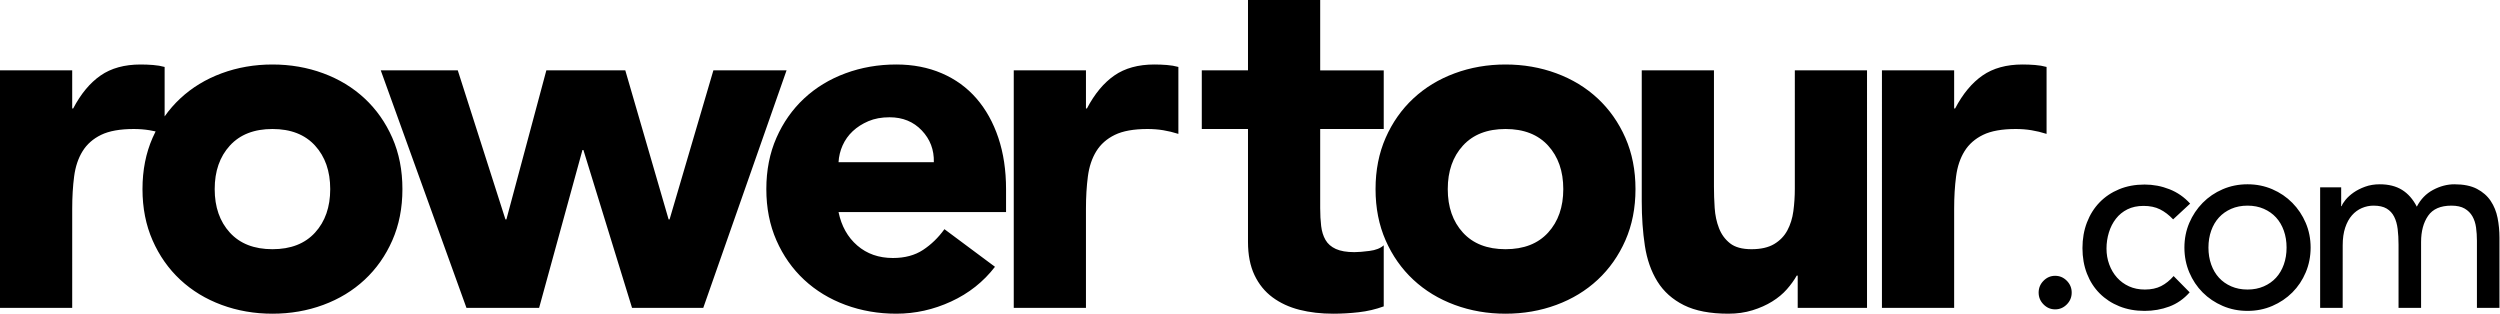
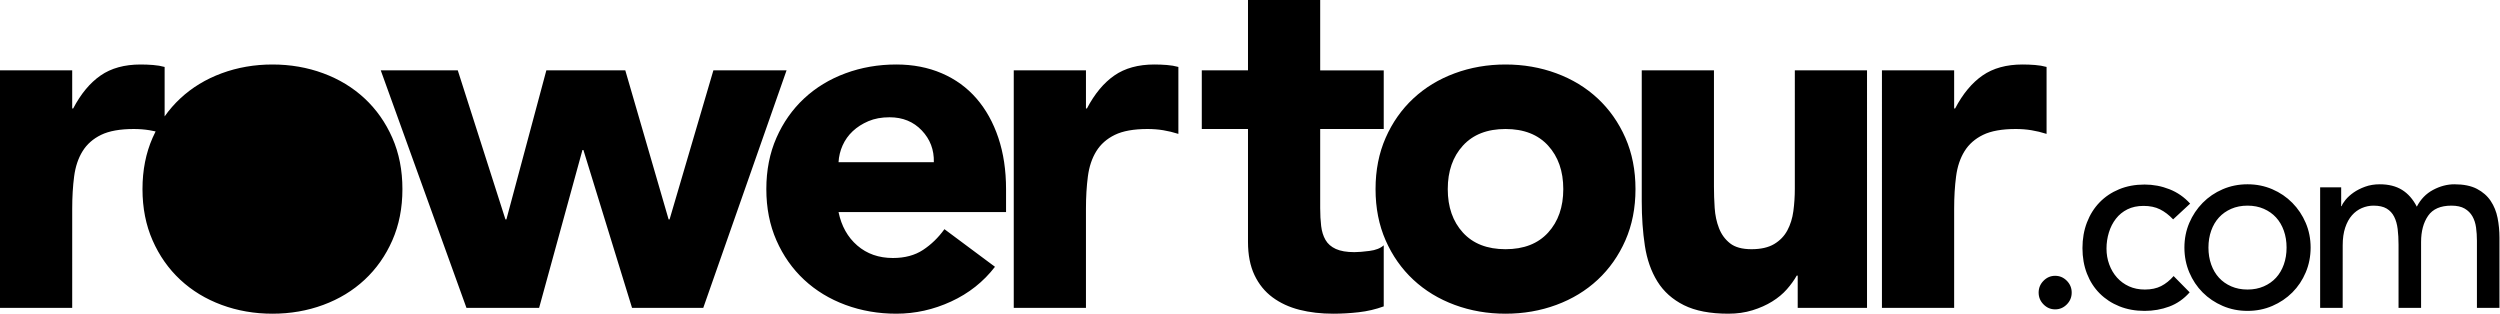
<svg xmlns="http://www.w3.org/2000/svg" viewBox="0 0 1905 239" width="1905" height="239">
-   <path d="M 55.02,234.57 H 0 V 53.617 H 55.02 V 82.66 h 0.734 C 61.621,71.488 68.59,63.113 76.66,57.527 c 8.07,-5.586 18.219,-8.379 30.445,-8.379 3.18,0 6.36,0.125 9.536,0.375 3.179,0.247 6.117,0.743 8.804,1.489 v 37.679 c 3.504,-4.968 7.481,-9.523 11.922,-13.664 8.926,-8.316 19.438,-14.707 31.543,-19.175 12.106,-4.469 25.004,-6.704 38.699,-6.704 13.696,0 26.594,2.235 38.696,6.704 12.105,4.468 22.621,10.859 31.547,19.175 8.925,8.317 15.957,18.309 21.089,29.973 5.137,11.668 7.704,24.699 7.704,39.094 0,14.398 -2.567,27.429 -7.704,39.097 -5.132,11.664 -12.164,21.657 -21.089,29.973 -8.926,8.313 -19.442,14.707 -31.547,19.176 -12.102,4.465 -25,6.699 -38.696,6.699 -13.695,0 -26.593,-2.234 -38.699,-6.699 -12.105,-4.469 -22.617,-10.863 -31.543,-19.176 -8.926,-8.316 -15.957,-18.309 -21.09,-29.973 -5.136,-11.668 -7.707,-24.699 -7.707,-39.097 0,-14.395 2.571,-27.426 7.707,-39.094 0.727,-1.652 1.493,-3.27 2.293,-4.855 -1.57,-0.356 -3.129,-0.661 -4.679,-0.915 -3.789,-0.621 -7.762,-0.933 -11.922,-0.933 -10.512,0 -18.828,1.492 -24.942,4.469 -6.113,2.98 -10.82,7.136 -14.121,12.472 -3.301,5.336 -5.441,11.731 -6.418,19.176 -0.98,7.445 -1.468,15.637 -1.468,24.574 z m 703.156,-31.273 c -8.805,11.418 -19.93,20.23 -33.379,26.433 -13.449,6.208 -27.391,9.309 -41.817,9.309 -13.691,0 -26.593,-2.234 -38.699,-6.699 -12.101,-4.469 -22.617,-10.863 -31.543,-19.176 -8.926,-8.316 -15.957,-18.309 -21.09,-29.973 -5.136,-11.668 -7.703,-24.699 -7.703,-39.097 0,-14.395 2.567,-27.426 7.703,-39.094 5.133,-11.664 12.164,-21.656 21.09,-29.973 8.926,-8.316 19.442,-14.707 31.543,-19.175 12.106,-4.469 25.008,-6.704 38.699,-6.704 12.715,0 24.27,2.235 34.665,6.704 10.39,4.468 19.195,10.859 26.41,19.175 7.211,8.317 12.773,18.309 16.687,29.973 3.91,11.668 5.871,24.699 5.871,39.094 v 17.5 H 638.965 c 2.203,10.676 6.969,19.176 14.305,25.508 7.335,6.328 16.382,9.492 27.144,9.492 9.047,0 16.688,-2.047 22.926,-6.145 6.234,-4.094 11.676,-9.371 16.32,-15.824 z m 247.812,-149.68 h 48.418 v 44.68 h -48.418 v 60.32 c 0,4.965 0.246,9.492 0.735,13.59 0.488,4.094 1.589,7.633 3.3,10.609 1.711,2.981 4.34,5.274 7.887,6.891 3.547,1.613 8.254,2.418 14.121,2.418 2.938,0 6.785,-0.309 11.555,-0.93 4.769,-0.621 8.375,-2.047 10.82,-4.281 v 46.539 c -6.113,2.235 -12.468,3.727 -19.074,4.469 -6.602,0.746 -13.082,1.117 -19.437,1.117 -9.293,0 -17.852,-0.992 -25.68,-2.977 -7.824,-1.988 -14.672,-5.152 -20.539,-9.496 -5.867,-4.343 -10.453,-9.992 -13.754,-16.941 -3.301,-6.949 -4.953,-15.391 -4.953,-25.316 V 98.297 h -35.211 v -44.68 h 35.211 V 0 h 55.019 z m 42.184,90.477 c 0,-14.395 2.566,-27.426 7.699,-39.094 5.137,-11.664 12.168,-21.656 21.094,-29.973 8.926,-8.316 19.441,-14.707 31.547,-19.175 12.101,-4.469 25,-6.704 38.695,-6.704 13.695,0 26.594,2.235 38.699,6.704 12.106,4.468 22.621,10.859 31.547,19.175 8.914,8.317 15.949,18.309 21.09,29.973 5.129,11.668 7.703,24.699 7.703,39.094 0,14.398 -2.574,27.429 -7.703,39.097 -5.141,11.664 -12.176,21.657 -21.09,29.973 -8.926,8.313 -19.441,14.707 -31.547,19.176 -12.105,4.465 -25.004,6.699 -38.699,6.699 -13.695,0 -26.594,-2.234 -38.695,-6.699 -12.106,-4.469 -22.621,-10.863 -31.547,-19.176 -8.926,-8.316 -15.957,-18.309 -21.094,-29.973 -5.133,-11.668 -7.699,-24.699 -7.699,-39.097 z m 374.5,90.476 h -52.817 v -24.574 h -0.734 c -1.953,3.477 -4.465,6.953 -7.516,10.426 -3.058,3.476 -6.789,6.578 -11.191,9.308 -4.406,2.731 -9.418,4.965 -15.039,6.704 -5.621,1.738 -11.73,2.605 -18.344,2.605 -13.929,0 -25.242,-2.172 -33.922,-6.516 -8.683,-4.343 -15.41,-10.363 -20.179,-18.058 -4.766,-7.695 -7.946,-16.754 -9.535,-27.18 -1.59,-10.426 -2.383,-21.719 -2.383,-33.883 V 53.617 h 55.023 v 88.617 c 0,5.211 0.176,10.61 0.547,16.196 0.363,5.586 1.461,10.734 3.297,15.453 1.836,4.715 4.648,8.562 8.437,11.539 3.797,2.98 9.231,4.469 16.321,4.469 7.093,0 12.843,-1.301 17.25,-3.907 4.39,-2.609 7.758,-6.082 10.082,-10.425 2.324,-4.348 3.855,-9.247 4.582,-14.707 0.734,-5.465 1.109,-11.172 1.109,-17.129 V 53.617 h 55.012 z m 241.848,-45.91 c 0,-6.715 1.238,-12.976 3.714,-18.789 2.489,-5.812 5.887,-10.914 10.211,-15.305 4.325,-4.39 9.418,-7.847 15.274,-10.363 5.851,-2.519 12.152,-3.777 18.894,-3.777 6.742,0 13.039,1.258 18.891,3.777 5.844,2.516 10.937,5.973 15.262,10.363 4.324,4.391 7.734,9.493 10.211,15.305 2.48,5.813 3.718,12.074 3.718,18.789 0,6.719 -1.238,13.012 -3.718,18.887 -2.477,5.879 -5.887,10.98 -10.211,15.305 -4.325,4.328 -9.418,7.75 -15.262,10.265 -5.852,2.52 -12.149,3.781 -18.891,3.781 -6.742,0 -13.043,-1.261 -18.894,-3.781 -5.856,-2.515 -10.949,-5.937 -15.274,-10.265 -4.324,-4.325 -7.722,-9.426 -10.211,-15.305 -2.476,-5.875 -3.714,-12.168 -3.714,-18.887 z m -8.59,-21.504 c -3.18,-3.355 -6.52,-5.906 -10.024,-7.648 -3.496,-1.746 -7.668,-2.617 -12.492,-2.617 -4.711,0 -8.812,0.871 -12.316,2.617 -3.493,1.742 -6.426,4.129 -8.774,7.164 -2.363,3.035 -4.136,6.523 -5.34,10.461 -1.214,3.941 -1.824,8.039 -1.824,12.305 0,4.261 0.699,8.296 2.102,12.105 1.402,3.809 3.379,7.137 5.914,9.977 2.547,2.839 5.597,5.07 9.16,6.683 3.562,1.613 7.57,2.422 12.023,2.422 4.84,0 8.973,-0.871 12.411,-2.617 3.433,-1.742 6.613,-4.293 9.535,-7.653 l 12.222,12.399 c -4.453,5.039 -9.64,8.652 -15.554,10.848 -5.922,2.199 -12.188,3.296 -18.801,3.296 -6.996,0 -13.391,-1.164 -19.184,-3.488 -5.785,-2.324 -10.773,-5.586 -14.98,-9.781 -4.196,-4.199 -7.446,-9.234 -9.735,-15.113 -2.289,-5.875 -3.433,-12.364 -3.433,-19.469 0,-7.102 1.144,-13.625 3.433,-19.563 2.289,-5.941 5.504,-11.043 9.641,-15.304 4.137,-4.262 9.102,-7.59 14.887,-9.977 5.793,-2.391 12.246,-3.586 19.371,-3.586 6.613,0 12.949,1.195 18.988,3.586 6.043,2.387 11.289,6.035 15.738,10.945 z m -89.891,68.578 c -3.434,0 -6.391,-1.257 -8.867,-3.777 -2.488,-2.519 -3.727,-5.519 -3.727,-9.008 0,-3.488 1.239,-6.488 3.727,-9.008 2.476,-2.519 5.433,-3.777 8.867,-3.777 3.438,0 6.391,1.258 8.883,3.777 2.476,2.52 3.715,5.52 3.715,9.008 0,3.489 -1.239,6.489 -3.715,9.008 -2.492,2.52 -5.445,3.777 -8.883,3.777 z m 219.086,-1.164 h -17.176 v -91.82 h 16.031 v 14.336 h 0.387 c 0.375,-1.293 1.367,-2.906 2.957,-4.844 1.59,-1.937 3.621,-3.777 6.098,-5.523 2.488,-1.742 5.41,-3.227 8.789,-4.453 3.363,-1.227 7.09,-1.84 11.156,-1.84 6.742,0 12.41,1.418 16.992,4.262 4.579,2.839 8.329,7.101 11.25,12.785 2.934,-5.684 7.071,-9.946 12.411,-12.785 5.339,-2.844 10.75,-4.262 16.218,-4.262 6.996,0 12.723,1.16 17.176,3.484 4.449,2.328 7.957,5.395 10.492,9.203 2.547,3.809 4.301,8.137 5.258,12.981 0.945,4.844 1.426,9.847 1.426,15.011 v 53.465 h -17.176 v -51.14 c 0,-3.485 -0.223,-6.844 -0.668,-10.075 -0.441,-3.226 -1.367,-6.066 -2.769,-8.523 -1.403,-2.453 -3.364,-4.422 -5.911,-5.906 -2.546,-1.485 -5.925,-2.227 -10.121,-2.227 -8.269,0 -14.183,2.582 -17.746,7.746 -3.566,5.168 -5.34,11.817 -5.34,19.953 v 50.172 h -17.175 v -48.039 c 0,-4.39 -0.223,-8.394 -0.668,-12.011 -0.446,-3.618 -1.332,-6.747 -2.676,-9.395 -1.332,-2.648 -3.238,-4.715 -5.727,-6.199 -2.476,-1.485 -5.816,-2.227 -10.011,-2.227 -3.051,0 -6.02,0.613 -8.883,1.84 -2.86,1.227 -5.375,3.066 -7.535,5.52 -2.161,2.453 -3.879,5.586 -5.153,9.394 -1.273,3.809 -1.906,8.297 -1.906,13.465 z m -296.063,0 h -55.023 V 53.617 h 55.023 V 82.66 h 0.735 c 5.867,-11.172 12.844,-19.547 20.906,-25.133 8.074,-5.586 18.215,-8.379 30.449,-8.379 3.18,0 6.356,0.125 9.536,0.375 3.175,0.247 6.109,0.743 8.796,1.489 v 51.011 c -3.902,-1.242 -7.757,-2.175 -11.543,-2.793 -3.796,-0.621 -7.769,-0.933 -11.929,-0.933 -10.516,0 -18.824,1.492 -24.938,4.469 -6.109,2.98 -10.816,7.136 -14.125,12.472 -3.297,5.336 -5.445,11.731 -6.414,19.176 -0.98,7.445 -1.473,15.637 -1.473,24.574 z m -1078.246,0 H 355.43 L 290.141,53.617 h 58.687 l 36.313,113.563 h 0.734 L 416.316,53.617 h 60.157 l 33.011,113.563 h 0.735 L 543.598,53.617 h 55.754 L 535.895,234.57 H 481.609 L 444.562,114.309 h -0.734 z m 416.684,0 H 772.48 V 53.617 H 827.5 V 82.66 h 0.734 c 5.868,-11.172 12.836,-19.547 20.907,-25.133 8.07,-5.586 18.218,-8.379 30.445,-8.379 3.18,0 6.355,0.125 9.535,0.375 3.18,0.247 6.117,0.743 8.805,1.489 v 51.011 c -3.914,-1.242 -7.766,-2.175 -11.555,-2.793 -3.789,-0.621 -7.766,-0.933 -11.922,-0.933 -10.515,0 -18.828,1.492 -24.941,4.469 -6.113,2.98 -10.82,7.136 -14.121,12.472 -3.301,5.336 -5.442,11.731 -6.418,19.176 -0.981,7.445 -1.469,15.637 -1.469,24.574 z m 855.34,-45.91 c 0,4.649 0.699,8.945 2.09,12.883 1.402,3.937 3.379,7.297 5.925,10.074 2.536,2.778 5.657,4.973 9.348,6.586 3.692,1.613 7.828,2.422 12.41,2.422 4.578,0 8.703,-0.809 12.395,-2.422 3.695,-1.613 6.812,-3.808 9.347,-6.586 2.547,-2.777 4.524,-6.137 5.926,-10.074 1.403,-3.938 2.09,-8.234 2.09,-12.883 0,-4.648 -0.687,-8.941 -2.09,-12.883 -1.402,-3.937 -3.379,-7.297 -5.926,-10.07 -2.535,-2.777 -5.652,-4.973 -9.347,-6.59 -3.692,-1.613 -7.817,-2.418 -12.395,-2.418 -4.582,0 -8.718,0.805 -12.41,2.418 -3.691,1.617 -6.812,3.813 -9.348,6.59 -2.546,2.773 -4.523,6.133 -5.925,10.07 -1.391,3.942 -2.09,8.235 -2.09,12.883 z M 163.594,144.094 c 0,13.652 3.851,24.699 11.551,33.14 7.707,8.438 18.527,12.657 32.464,12.657 13.938,0 24.758,-4.219 32.461,-12.657 7.703,-8.441 11.555,-19.488 11.555,-33.14 0,-13.653 -3.852,-24.696 -11.555,-33.137 -7.703,-8.441 -18.523,-12.66 -32.461,-12.66 -13.937,0 -24.757,4.219 -32.464,12.66 -7.7,8.441 -11.551,19.484 -11.551,33.137 z m 939.597,0 c 0,13.652 3.852,24.699 11.555,33.14 7.703,8.438 18.524,12.657 32.461,12.657 13.938,0 24.758,-4.219 32.457,-12.657 7.703,-8.441 11.559,-19.488 11.559,-33.14 0,-13.653 -3.856,-24.696 -11.559,-33.137 -7.699,-8.441 -18.519,-12.66 -32.457,-12.66 -13.937,0 -24.758,4.219 -32.461,12.66 -7.703,8.441 -11.555,19.484 -11.555,33.137 z M 711.59,123.617 c 0.246,-9.433 -2.809,-17.5 -9.168,-24.203 -6.36,-6.703 -14.551,-10.051 -24.574,-10.051 -6.114,0 -11.496,0.992 -16.141,2.977 -4.648,1.988 -8.621,4.531 -11.922,7.633 -3.301,3.101 -5.867,6.703 -7.703,10.797 -1.832,4.097 -2.871,8.378 -3.117,12.847 h 72.625" fill="#000000" />
+   <path d="M 55.02,234.57 H 0 V 53.617 H 55.02 V 82.66 h 0.734 C 61.621,71.488 68.59,63.113 76.66,57.527 c 8.07,-5.586 18.219,-8.379 30.445,-8.379 3.18,0 6.36,0.125 9.536,0.375 3.179,0.247 6.117,0.743 8.804,1.489 v 37.679 c 3.504,-4.968 7.481,-9.523 11.922,-13.664 8.926,-8.316 19.438,-14.707 31.543,-19.175 12.106,-4.469 25.004,-6.704 38.699,-6.704 13.696,0 26.594,2.235 38.696,6.704 12.105,4.468 22.621,10.859 31.547,19.175 8.925,8.317 15.957,18.309 21.089,29.973 5.137,11.668 7.704,24.699 7.704,39.094 0,14.398 -2.567,27.429 -7.704,39.097 -5.132,11.664 -12.164,21.657 -21.089,29.973 -8.926,8.313 -19.442,14.707 -31.547,19.176 -12.102,4.465 -25,6.699 -38.696,6.699 -13.695,0 -26.593,-2.234 -38.699,-6.699 -12.105,-4.469 -22.617,-10.863 -31.543,-19.176 -8.926,-8.316 -15.957,-18.309 -21.09,-29.973 -5.136,-11.668 -7.707,-24.699 -7.707,-39.097 0,-14.395 2.571,-27.426 7.707,-39.094 0.727,-1.652 1.493,-3.27 2.293,-4.855 -1.57,-0.356 -3.129,-0.661 -4.679,-0.915 -3.789,-0.621 -7.762,-0.933 -11.922,-0.933 -10.512,0 -18.828,1.492 -24.942,4.469 -6.113,2.98 -10.82,7.136 -14.121,12.472 -3.301,5.336 -5.441,11.731 -6.418,19.176 -0.98,7.445 -1.468,15.637 -1.468,24.574 z m 703.156,-31.273 c -8.805,11.418 -19.93,20.23 -33.379,26.433 -13.449,6.208 -27.391,9.309 -41.817,9.309 -13.691,0 -26.593,-2.234 -38.699,-6.699 -12.101,-4.469 -22.617,-10.863 -31.543,-19.176 -8.926,-8.316 -15.957,-18.309 -21.09,-29.973 -5.136,-11.668 -7.703,-24.699 -7.703,-39.097 0,-14.395 2.567,-27.426 7.703,-39.094 5.133,-11.664 12.164,-21.656 21.09,-29.973 8.926,-8.316 19.442,-14.707 31.543,-19.175 12.106,-4.469 25.008,-6.704 38.699,-6.704 12.715,0 24.27,2.235 34.665,6.704 10.39,4.468 19.195,10.859 26.41,19.175 7.211,8.317 12.773,18.309 16.687,29.973 3.91,11.668 5.871,24.699 5.871,39.094 v 17.5 H 638.965 c 2.203,10.676 6.969,19.176 14.305,25.508 7.335,6.328 16.382,9.492 27.144,9.492 9.047,0 16.688,-2.047 22.926,-6.145 6.234,-4.094 11.676,-9.371 16.32,-15.824 z m 247.812,-149.68 h 48.418 v 44.68 h -48.418 v 60.32 c 0,4.965 0.246,9.492 0.735,13.59 0.488,4.094 1.589,7.633 3.3,10.609 1.711,2.981 4.34,5.274 7.887,6.891 3.547,1.613 8.254,2.418 14.121,2.418 2.938,0 6.785,-0.309 11.555,-0.93 4.769,-0.621 8.375,-2.047 10.82,-4.281 v 46.539 c -6.113,2.235 -12.468,3.727 -19.074,4.469 -6.602,0.746 -13.082,1.117 -19.437,1.117 -9.293,0 -17.852,-0.992 -25.68,-2.977 -7.824,-1.988 -14.672,-5.152 -20.539,-9.496 -5.867,-4.343 -10.453,-9.992 -13.754,-16.941 -3.301,-6.949 -4.953,-15.391 -4.953,-25.316 V 98.297 h -35.211 v -44.68 h 35.211 V 0 h 55.019 z m 42.184,90.477 c 0,-14.395 2.566,-27.426 7.699,-39.094 5.137,-11.664 12.168,-21.656 21.094,-29.973 8.926,-8.316 19.441,-14.707 31.547,-19.175 12.101,-4.469 25,-6.704 38.695,-6.704 13.695,0 26.594,2.235 38.699,6.704 12.106,4.468 22.621,10.859 31.547,19.175 8.914,8.317 15.949,18.309 21.09,29.973 5.129,11.668 7.703,24.699 7.703,39.094 0,14.398 -2.574,27.429 -7.703,39.097 -5.141,11.664 -12.176,21.657 -21.09,29.973 -8.926,8.313 -19.441,14.707 -31.547,19.176 -12.105,4.465 -25.004,6.699 -38.699,6.699 -13.695,0 -26.594,-2.234 -38.695,-6.699 -12.106,-4.469 -22.621,-10.863 -31.547,-19.176 -8.926,-8.316 -15.957,-18.309 -21.094,-29.973 -5.133,-11.668 -7.699,-24.699 -7.699,-39.097 z m 374.5,90.476 h -52.817 v -24.574 h -0.734 c -1.953,3.477 -4.465,6.953 -7.516,10.426 -3.058,3.476 -6.789,6.578 -11.191,9.308 -4.406,2.731 -9.418,4.965 -15.039,6.704 -5.621,1.738 -11.73,2.605 -18.344,2.605 -13.929,0 -25.242,-2.172 -33.922,-6.516 -8.683,-4.343 -15.41,-10.363 -20.179,-18.058 -4.766,-7.695 -7.946,-16.754 -9.535,-27.18 -1.59,-10.426 -2.383,-21.719 -2.383,-33.883 V 53.617 h 55.023 v 88.617 c 0,5.211 0.176,10.61 0.547,16.196 0.363,5.586 1.461,10.734 3.297,15.453 1.836,4.715 4.648,8.562 8.437,11.539 3.797,2.98 9.231,4.469 16.321,4.469 7.093,0 12.843,-1.301 17.25,-3.907 4.39,-2.609 7.758,-6.082 10.082,-10.425 2.324,-4.348 3.855,-9.247 4.582,-14.707 0.734,-5.465 1.109,-11.172 1.109,-17.129 V 53.617 h 55.012 z m 241.848,-45.91 c 0,-6.715 1.238,-12.976 3.714,-18.789 2.489,-5.812 5.887,-10.914 10.211,-15.305 4.325,-4.39 9.418,-7.847 15.274,-10.363 5.851,-2.519 12.152,-3.777 18.894,-3.777 6.742,0 13.039,1.258 18.891,3.777 5.844,2.516 10.937,5.973 15.262,10.363 4.324,4.391 7.734,9.493 10.211,15.305 2.48,5.813 3.718,12.074 3.718,18.789 0,6.719 -1.238,13.012 -3.718,18.887 -2.477,5.879 -5.887,10.98 -10.211,15.305 -4.325,4.328 -9.418,7.75 -15.262,10.265 -5.852,2.52 -12.149,3.781 -18.891,3.781 -6.742,0 -13.043,-1.261 -18.894,-3.781 -5.856,-2.515 -10.949,-5.937 -15.274,-10.265 -4.324,-4.325 -7.722,-9.426 -10.211,-15.305 -2.476,-5.875 -3.714,-12.168 -3.714,-18.887 z m -8.59,-21.504 c -3.18,-3.355 -6.52,-5.906 -10.024,-7.648 -3.496,-1.746 -7.668,-2.617 -12.492,-2.617 -4.711,0 -8.812,0.871 -12.316,2.617 -3.493,1.742 -6.426,4.129 -8.774,7.164 -2.363,3.035 -4.136,6.523 -5.34,10.461 -1.214,3.941 -1.824,8.039 -1.824,12.305 0,4.261 0.699,8.296 2.102,12.105 1.402,3.809 3.379,7.137 5.914,9.977 2.547,2.839 5.597,5.07 9.16,6.683 3.562,1.613 7.57,2.422 12.023,2.422 4.84,0 8.973,-0.871 12.411,-2.617 3.433,-1.742 6.613,-4.293 9.535,-7.653 l 12.222,12.399 c -4.453,5.039 -9.64,8.652 -15.554,10.848 -5.922,2.199 -12.188,3.296 -18.801,3.296 -6.996,0 -13.391,-1.164 -19.184,-3.488 -5.785,-2.324 -10.773,-5.586 -14.98,-9.781 -4.196,-4.199 -7.446,-9.234 -9.735,-15.113 -2.289,-5.875 -3.433,-12.364 -3.433,-19.469 0,-7.102 1.144,-13.625 3.433,-19.563 2.289,-5.941 5.504,-11.043 9.641,-15.304 4.137,-4.262 9.102,-7.59 14.887,-9.977 5.793,-2.391 12.246,-3.586 19.371,-3.586 6.613,0 12.949,1.195 18.988,3.586 6.043,2.387 11.289,6.035 15.738,10.945 z m -89.891,68.578 c -3.434,0 -6.391,-1.257 -8.867,-3.777 -2.488,-2.519 -3.727,-5.519 -3.727,-9.008 0,-3.488 1.239,-6.488 3.727,-9.008 2.476,-2.519 5.433,-3.777 8.867,-3.777 3.438,0 6.391,1.258 8.883,3.777 2.476,2.52 3.715,5.52 3.715,9.008 0,3.489 -1.239,6.489 -3.715,9.008 -2.492,2.52 -5.445,3.777 -8.883,3.777 z m 219.086,-1.164 h -17.176 v -91.82 h 16.031 v 14.336 h 0.387 c 0.375,-1.293 1.367,-2.906 2.957,-4.844 1.59,-1.937 3.621,-3.777 6.098,-5.523 2.488,-1.742 5.41,-3.227 8.789,-4.453 3.363,-1.227 7.09,-1.84 11.156,-1.84 6.742,0 12.41,1.418 16.992,4.262 4.579,2.839 8.329,7.101 11.25,12.785 2.934,-5.684 7.071,-9.946 12.411,-12.785 5.339,-2.844 10.75,-4.262 16.218,-4.262 6.996,0 12.723,1.16 17.176,3.484 4.449,2.328 7.957,5.395 10.492,9.203 2.547,3.809 4.301,8.137 5.258,12.981 0.945,4.844 1.426,9.847 1.426,15.011 v 53.465 h -17.176 v -51.14 c 0,-3.485 -0.223,-6.844 -0.668,-10.075 -0.441,-3.226 -1.367,-6.066 -2.769,-8.523 -1.403,-2.453 -3.364,-4.422 -5.911,-5.906 -2.546,-1.485 -5.925,-2.227 -10.121,-2.227 -8.269,0 -14.183,2.582 -17.746,7.746 -3.566,5.168 -5.34,11.817 -5.34,19.953 v 50.172 h -17.175 v -48.039 c 0,-4.39 -0.223,-8.394 -0.668,-12.011 -0.446,-3.618 -1.332,-6.747 -2.676,-9.395 -1.332,-2.648 -3.238,-4.715 -5.727,-6.199 -2.476,-1.485 -5.816,-2.227 -10.011,-2.227 -3.051,0 -6.02,0.613 -8.883,1.84 -2.86,1.227 -5.375,3.066 -7.535,5.52 -2.161,2.453 -3.879,5.586 -5.153,9.394 -1.273,3.809 -1.906,8.297 -1.906,13.465 z m -296.063,0 h -55.023 V 53.617 h 55.023 V 82.66 h 0.735 c 5.867,-11.172 12.844,-19.547 20.906,-25.133 8.074,-5.586 18.215,-8.379 30.449,-8.379 3.18,0 6.356,0.125 9.536,0.375 3.175,0.247 6.109,0.743 8.796,1.489 v 51.011 c -3.902,-1.242 -7.757,-2.175 -11.543,-2.793 -3.796,-0.621 -7.769,-0.933 -11.929,-0.933 -10.516,0 -18.824,1.492 -24.938,4.469 -6.109,2.98 -10.816,7.136 -14.125,12.472 -3.297,5.336 -5.445,11.731 -6.414,19.176 -0.98,7.445 -1.473,15.637 -1.473,24.574 z m -1078.246,0 H 355.43 L 290.141,53.617 h 58.687 l 36.313,113.563 h 0.734 L 416.316,53.617 h 60.157 l 33.011,113.563 h 0.735 L 543.598,53.617 h 55.754 L 535.895,234.57 H 481.609 L 444.562,114.309 h -0.734 z m 416.684,0 H 772.48 V 53.617 H 827.5 V 82.66 h 0.734 c 5.868,-11.172 12.836,-19.547 20.907,-25.133 8.07,-5.586 18.218,-8.379 30.445,-8.379 3.18,0 6.355,0.125 9.535,0.375 3.18,0.247 6.117,0.743 8.805,1.489 v 51.011 c -3.914,-1.242 -7.766,-2.175 -11.555,-2.793 -3.789,-0.621 -7.766,-0.933 -11.922,-0.933 -10.515,0 -18.828,1.492 -24.941,4.469 -6.113,2.98 -10.82,7.136 -14.121,12.472 -3.301,5.336 -5.442,11.731 -6.418,19.176 -0.981,7.445 -1.469,15.637 -1.469,24.574 z m 855.34,-45.91 c 0,4.649 0.699,8.945 2.09,12.883 1.402,3.937 3.379,7.297 5.925,10.074 2.536,2.778 5.657,4.973 9.348,6.586 3.692,1.613 7.828,2.422 12.41,2.422 4.578,0 8.703,-0.809 12.395,-2.422 3.695,-1.613 6.812,-3.808 9.347,-6.586 2.547,-2.777 4.524,-6.137 5.926,-10.074 1.403,-3.938 2.09,-8.234 2.09,-12.883 0,-4.648 -0.687,-8.941 -2.09,-12.883 -1.402,-3.937 -3.379,-7.297 -5.926,-10.07 -2.535,-2.777 -5.652,-4.973 -9.347,-6.59 -3.692,-1.613 -7.817,-2.418 -12.395,-2.418 -4.582,0 -8.718,0.805 -12.41,2.418 -3.691,1.617 -6.812,3.813 -9.348,6.59 -2.546,2.773 -4.523,6.133 -5.925,10.07 -1.391,3.942 -2.09,8.235 -2.09,12.883 z M 163.594,144.094 z m 939.597,0 c 0,13.652 3.852,24.699 11.555,33.14 7.703,8.438 18.524,12.657 32.461,12.657 13.938,0 24.758,-4.219 32.457,-12.657 7.703,-8.441 11.559,-19.488 11.559,-33.14 0,-13.653 -3.856,-24.696 -11.559,-33.137 -7.699,-8.441 -18.519,-12.66 -32.457,-12.66 -13.937,0 -24.758,4.219 -32.461,12.66 -7.703,8.441 -11.555,19.484 -11.555,33.137 z M 711.59,123.617 c 0.246,-9.433 -2.809,-17.5 -9.168,-24.203 -6.36,-6.703 -14.551,-10.051 -24.574,-10.051 -6.114,0 -11.496,0.992 -16.141,2.977 -4.648,1.988 -8.621,4.531 -11.922,7.633 -3.301,3.101 -5.867,6.703 -7.703,10.797 -1.832,4.097 -2.871,8.378 -3.117,12.847 h 72.625" fill="#000000" />
</svg>